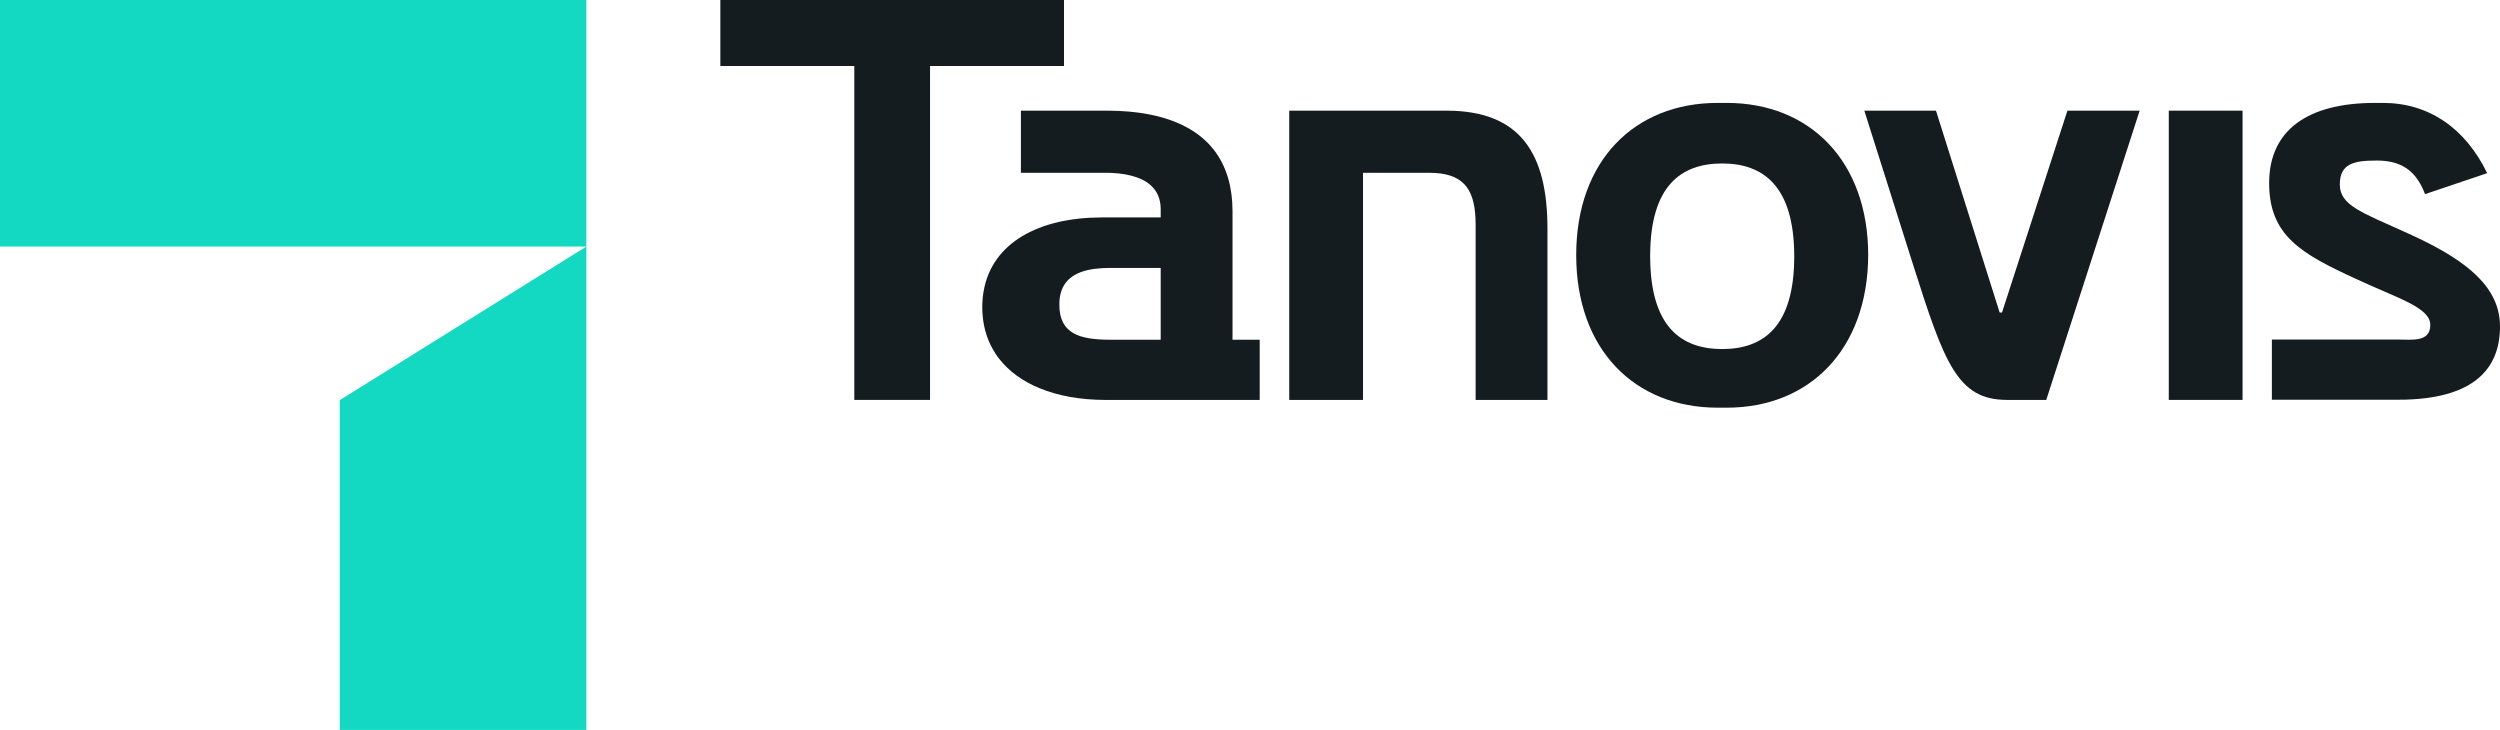
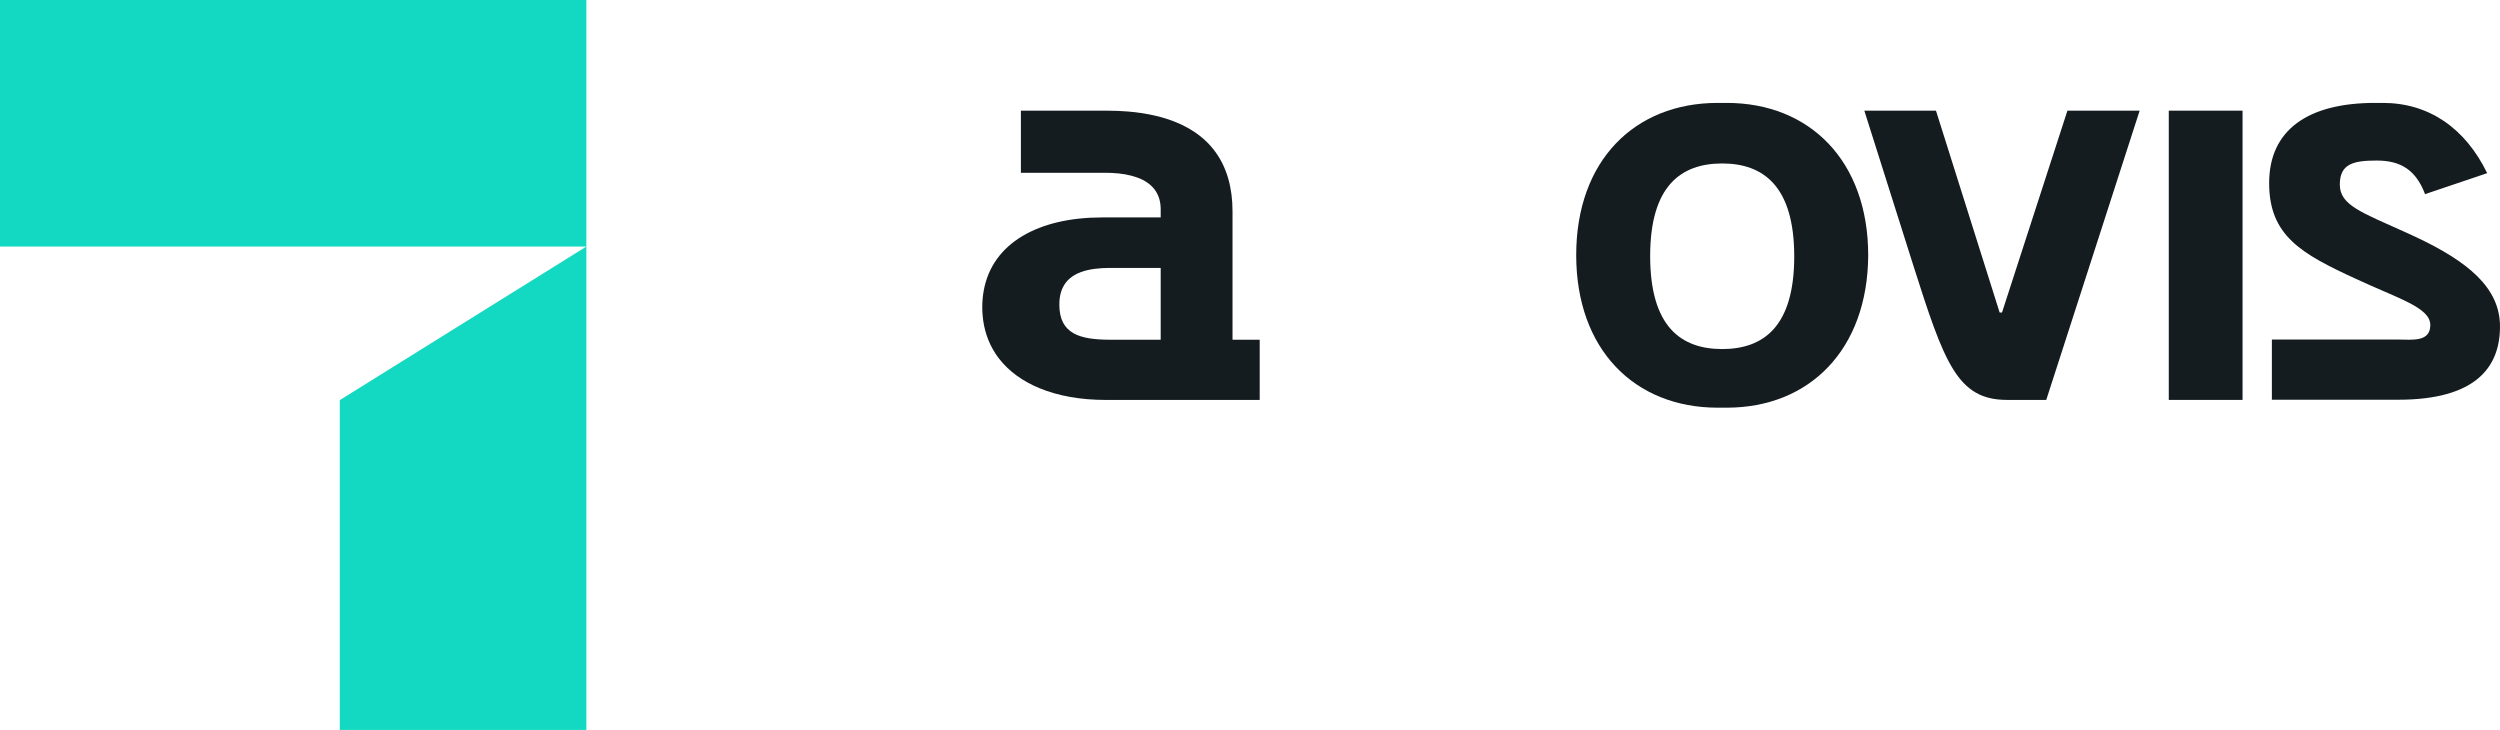
<svg xmlns="http://www.w3.org/2000/svg" width="137" height="40" viewBox="0 0 137 40" fill="none">
  <path d="M32.132 40H18.62V21.926L32.132 13.511V40Z" fill="#13D9C2" />
  <path d="M32.132 0V13.511H0V0H32.132Z" fill="#13D9C2" />
  <path fill-rule="evenodd" d="M94.621 5.639C99.186 5.639 102.378 8.83 102.378 14C102.346 19.17 99.154 22.341 94.621 22.341H94.132C89.568 22.341 86.376 19.149 86.376 13.979C86.376 8.809 89.568 5.639 94.132 5.639H94.621ZM94.377 8.958C92.132 8.958 90.429 10.17 90.429 14.032C90.429 17.915 92.132 19.128 94.377 19.128C96.622 19.128 98.324 17.915 98.324 14.053C98.324 10.192 96.622 8.958 94.377 8.958Z" fill="#141C20" />
  <path fill-rule="evenodd" d="M60.637 6.064C61.056 6.064 61.458 6.08 61.841 6.113C62.351 6.157 62.829 6.23 63.274 6.332C63.496 6.383 63.711 6.441 63.916 6.506C66.284 7.258 67.542 8.962 67.542 11.585V18.617H69.032V21.916H60.584C59.216 21.916 57.99 21.695 56.971 21.276C56.044 20.895 55.287 20.349 54.748 19.654C54.673 19.558 54.604 19.457 54.538 19.355C54.15 18.756 53.912 18.061 53.847 17.276C53.836 17.134 53.828 16.989 53.828 16.841C53.828 16.528 53.855 16.229 53.905 15.944C54.369 13.31 56.917 11.915 60.393 11.915H63.606V11.469C63.606 10.672 63.216 10.116 62.493 9.796C62.431 9.768 62.366 9.745 62.299 9.721C61.915 9.583 61.452 9.5 60.916 9.476L60.563 9.468H55.945V6.064H60.637ZM60.861 14.681C59.647 14.681 58.615 14.921 58.222 15.798C58.19 15.868 58.163 15.942 58.14 16.02C58.082 16.216 58.052 16.439 58.052 16.691C58.052 18.308 59.18 18.617 60.861 18.617H63.606V14.681H60.861Z" fill="#141C20" />
-   <path d="M58.307 3.617H50.966V21.915H46.816V3.617H39.475V0H58.307V3.617Z" fill="#141C20" />
-   <path d="M79.268 6.064C83.332 6.064 84.8 8.426 84.801 12.532V21.915H80.864V12.319C80.864 10.484 80.303 9.584 78.646 9.478L78.3 9.468H74.693V21.915H70.65V6.064H79.268Z" fill="#141C20" />
  <path d="M109.581 17.128H109.709L113.295 6.064H117.253L112.135 21.915H109.985C107.262 21.915 106.548 19.894 104.835 14.5L102.165 6.064H106.091L109.581 17.128Z" fill="#141C20" />
  <path d="M122.892 21.915H118.849V6.064H122.892V21.915Z" fill="#141C20" />
  <path d="M130.574 5.639C133.106 5.639 135.096 7.021 136.298 9.489L132.893 10.639C132.382 9.288 131.531 8.798 130.244 8.798C128.956 8.798 128.222 8.979 128.222 10.117C128.222 11.255 129.446 11.649 131.808 12.723L131.787 12.713L132.377 12.982C135.252 14.337 137 15.769 137 17.893C137 20.16 135.627 21.905 131.424 21.905H124.499V18.607H131.424C132.169 18.607 133.18 18.766 133.18 17.809C133.18 16.851 131.425 16.362 129.116 15.287C126.105 13.904 124.349 12.915 124.349 10.032C124.35 7.149 126.435 5.639 130.158 5.639H130.574Z" fill="#141C20" />
</svg>